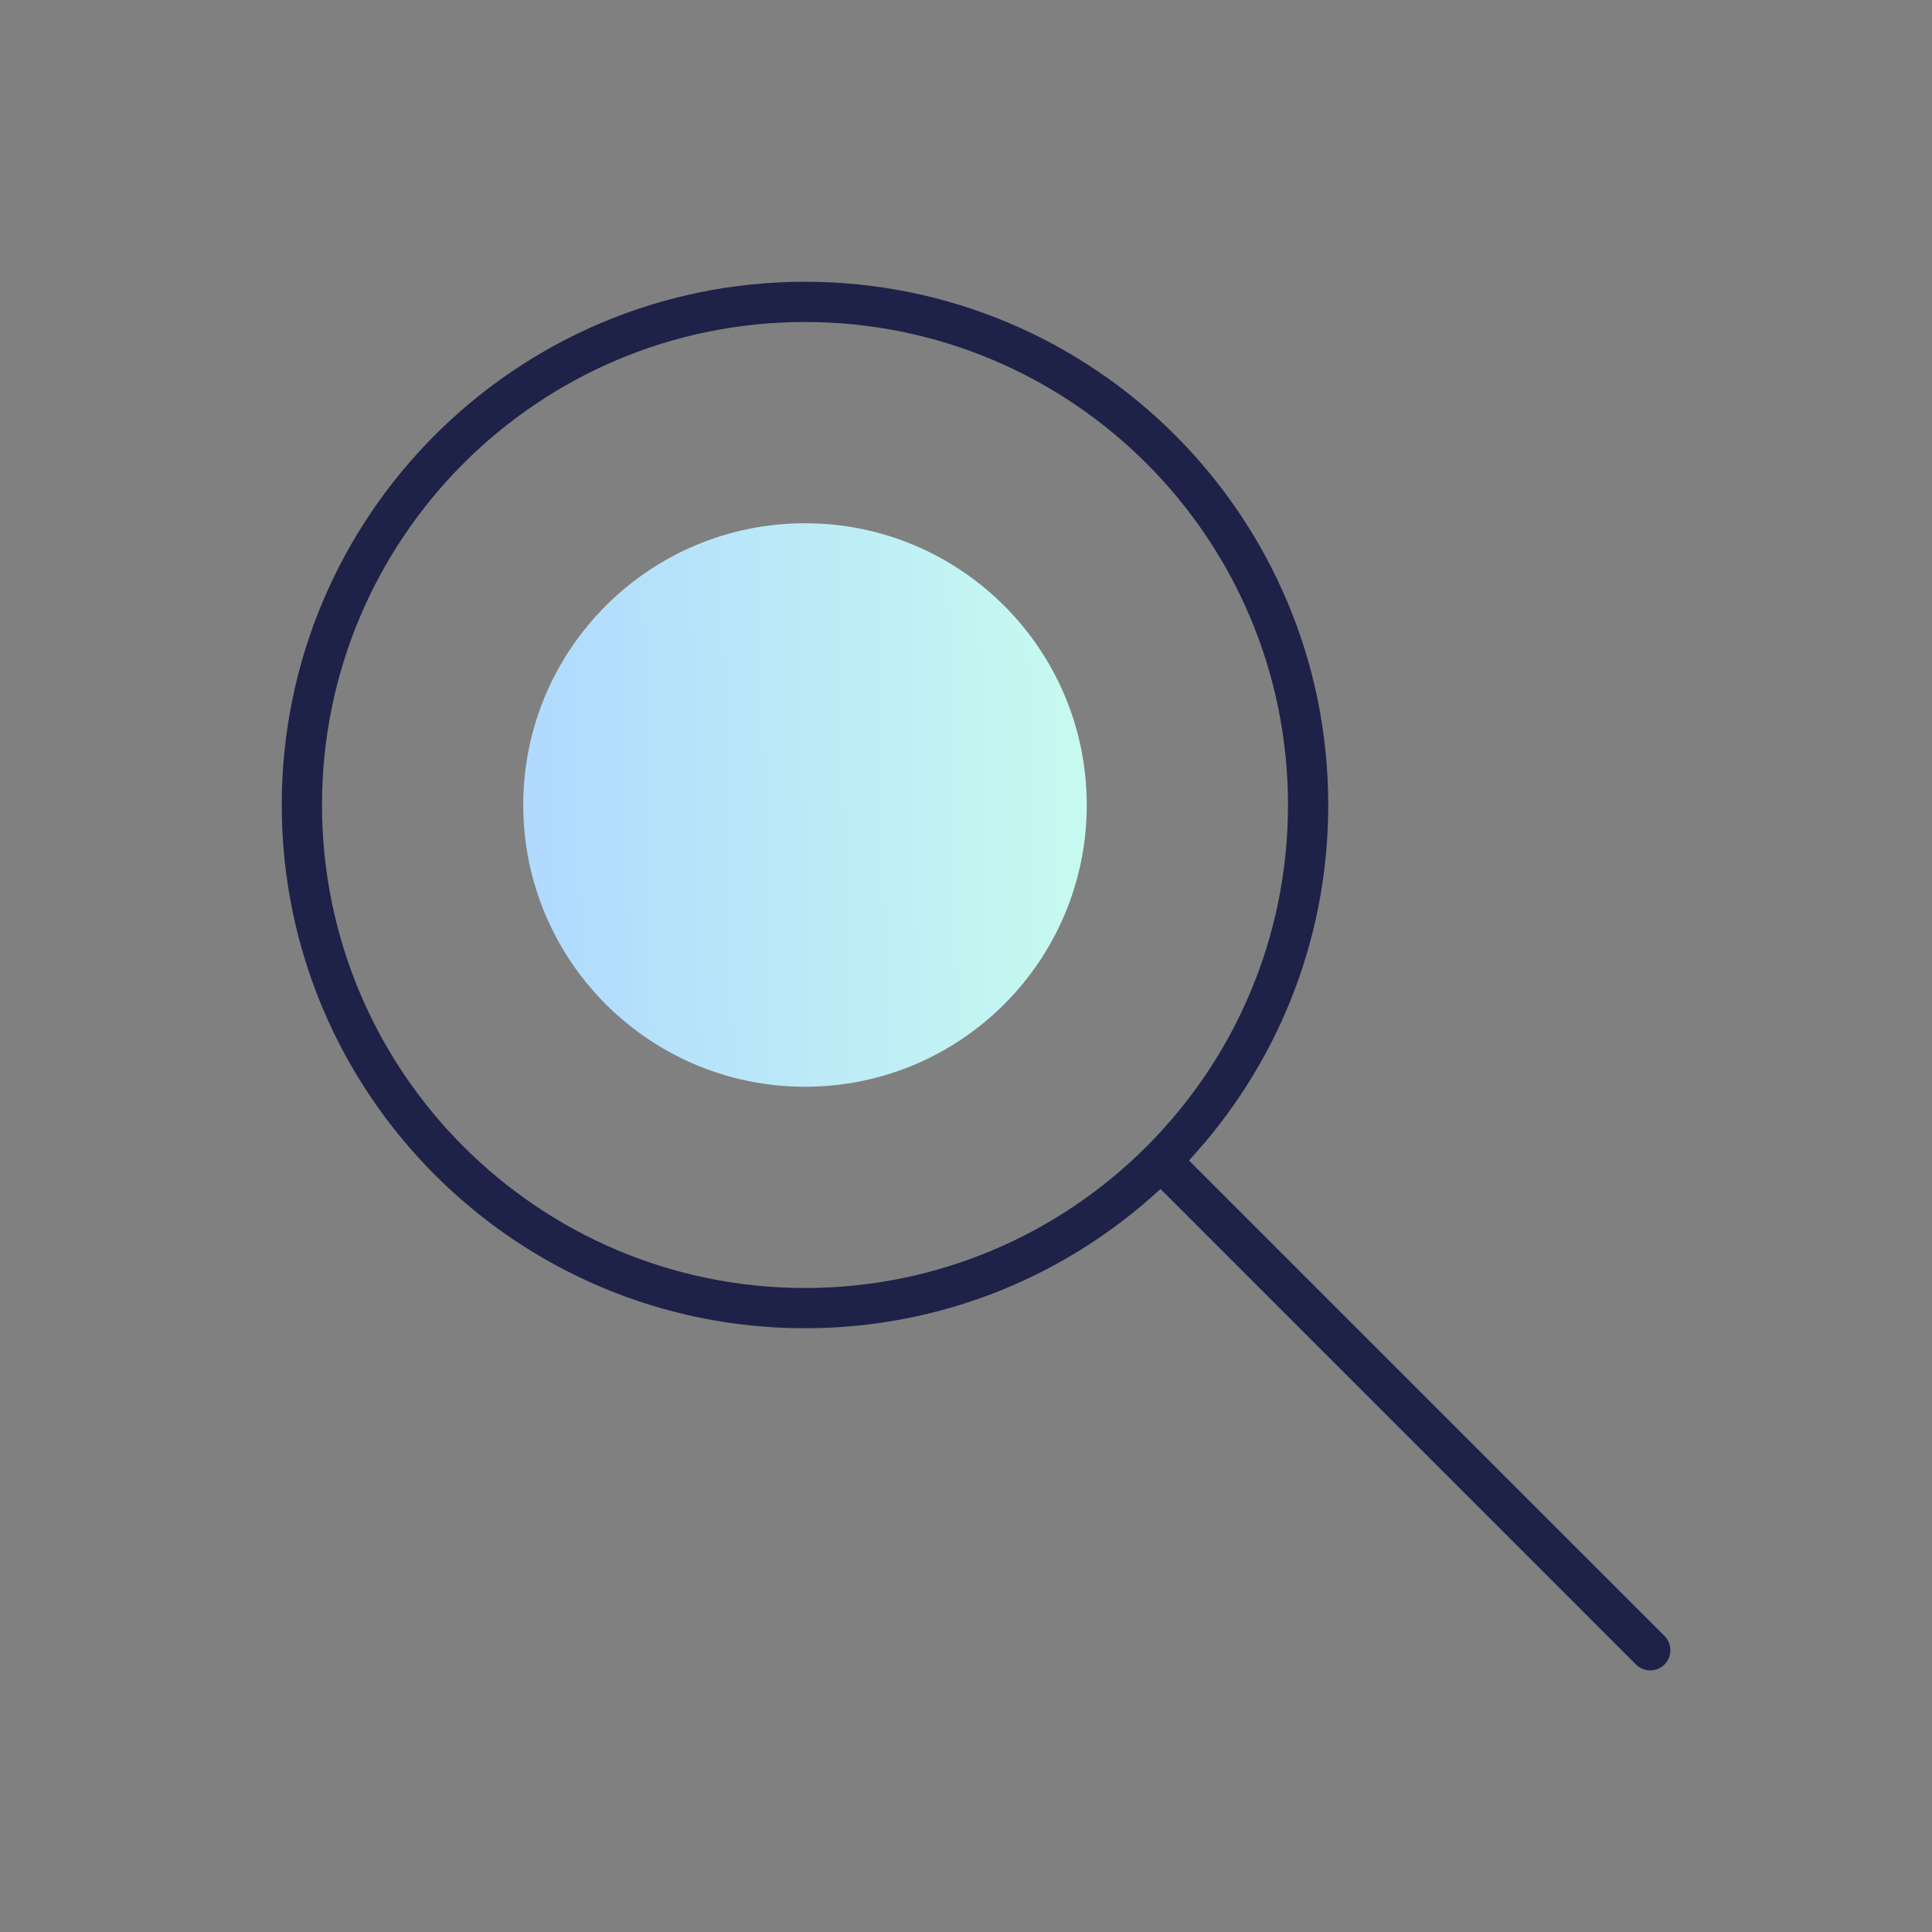
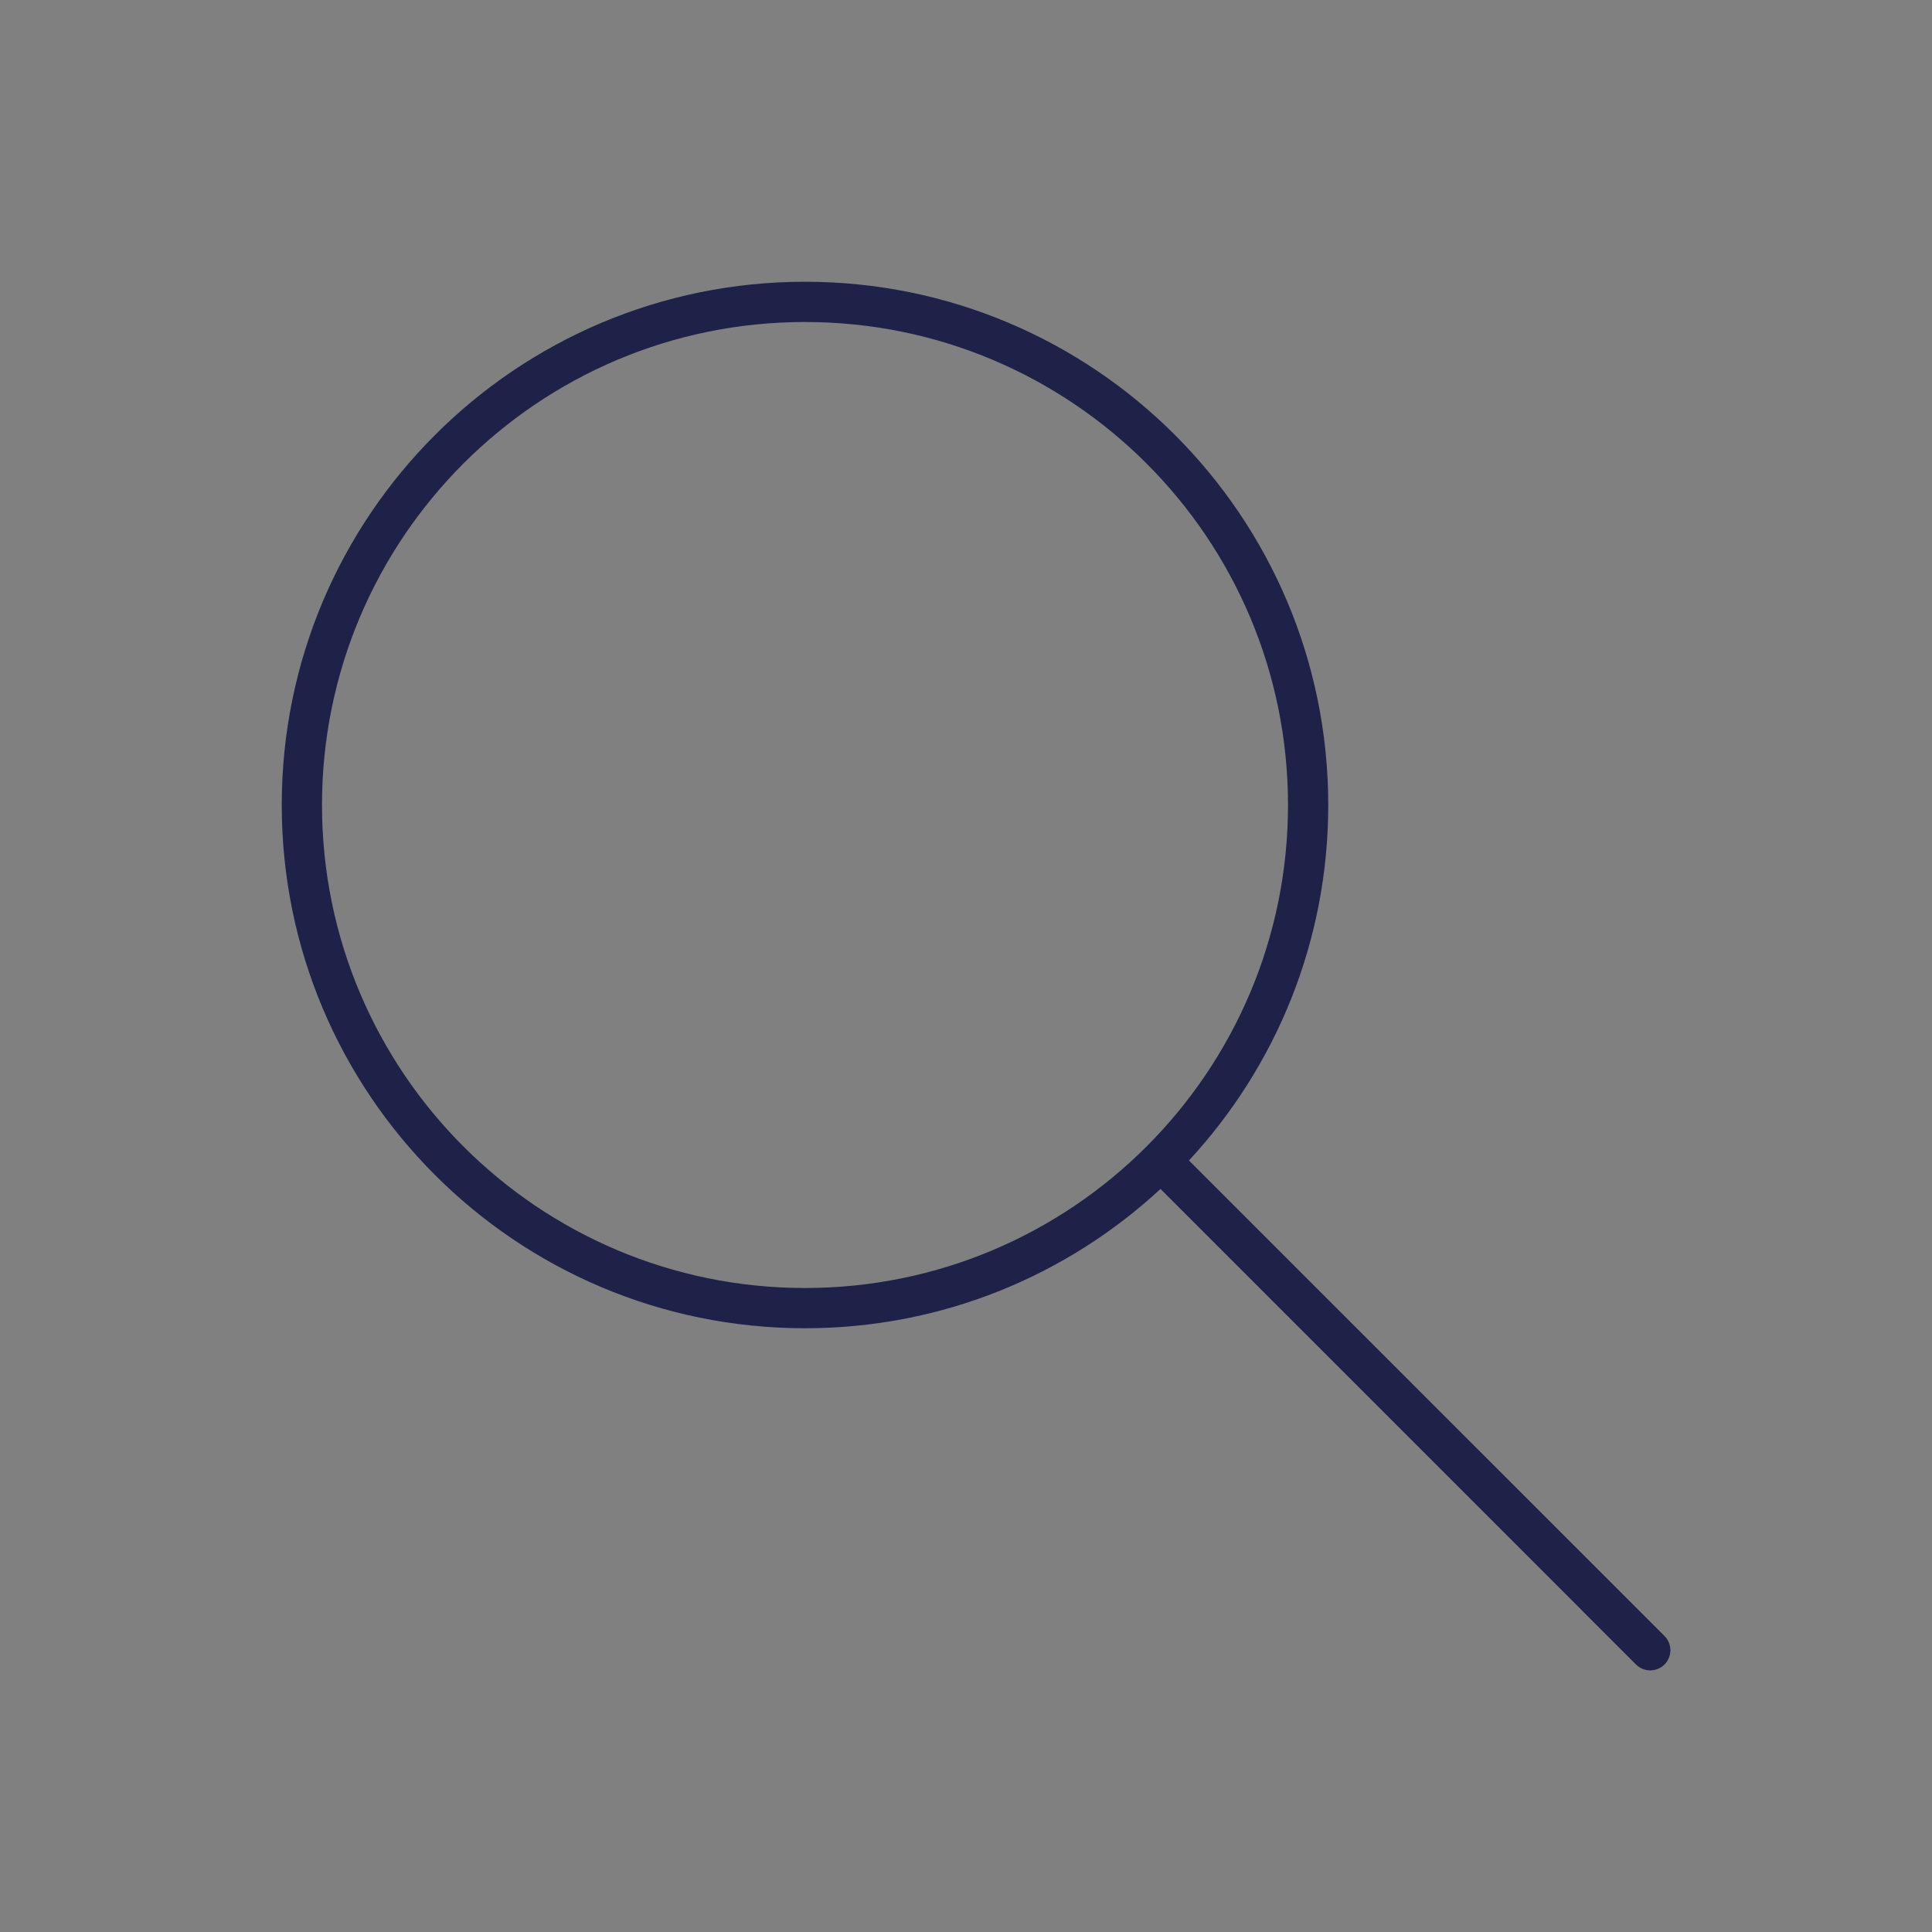
<svg xmlns="http://www.w3.org/2000/svg" width="48" height="48" viewBox="0 0 48 48" fill="none">
  <rect x="0" y="0" width="48" height="48" fill="#808080" stroke="none" />
  <path fill-rule="evenodd" clip-rule="evenodd" d="M32 20C32 26.627 26.627 32 20 32C13.373 32 8 26.627 8 20C8 13.373 13.373 8 20 8C26.627 8 32 13.373 32 20ZM28.832 29.539C26.513 31.687 23.41 33 20 33C12.82 33 7 27.18 7 20C7 12.82 12.82 7 20 7C27.18 7 33 12.82 33 20C33 23.41 31.687 26.513 29.539 28.832L41.354 40.646C41.549 40.842 41.549 41.158 41.354 41.354C41.158 41.549 40.842 41.549 40.646 41.354L28.832 29.539Z" fill="#1E2248" />
-   <circle cx="20" cy="20" r="6.5" fill="url(#paint0_linear_4336_33293)" stroke="url(#paint1_linear_4336_33293)" />
  <defs>
    <linearGradient id="paint0_linear_4336_33293" x1="27" y1="13" x2="12.708" y2="13.305" gradientUnits="userSpaceOnUse">
      <stop stop-color="#C7FBEF" />
      <stop offset="1" stop-color="#B0D9FF" />
    </linearGradient>
    <linearGradient id="paint1_linear_4336_33293" x1="27" y1="13" x2="12.708" y2="13.305" gradientUnits="userSpaceOnUse">
      <stop stop-color="#C7FBEF" />
      <stop offset="1" stop-color="#B0D9FF" />
    </linearGradient>
  </defs>
</svg>